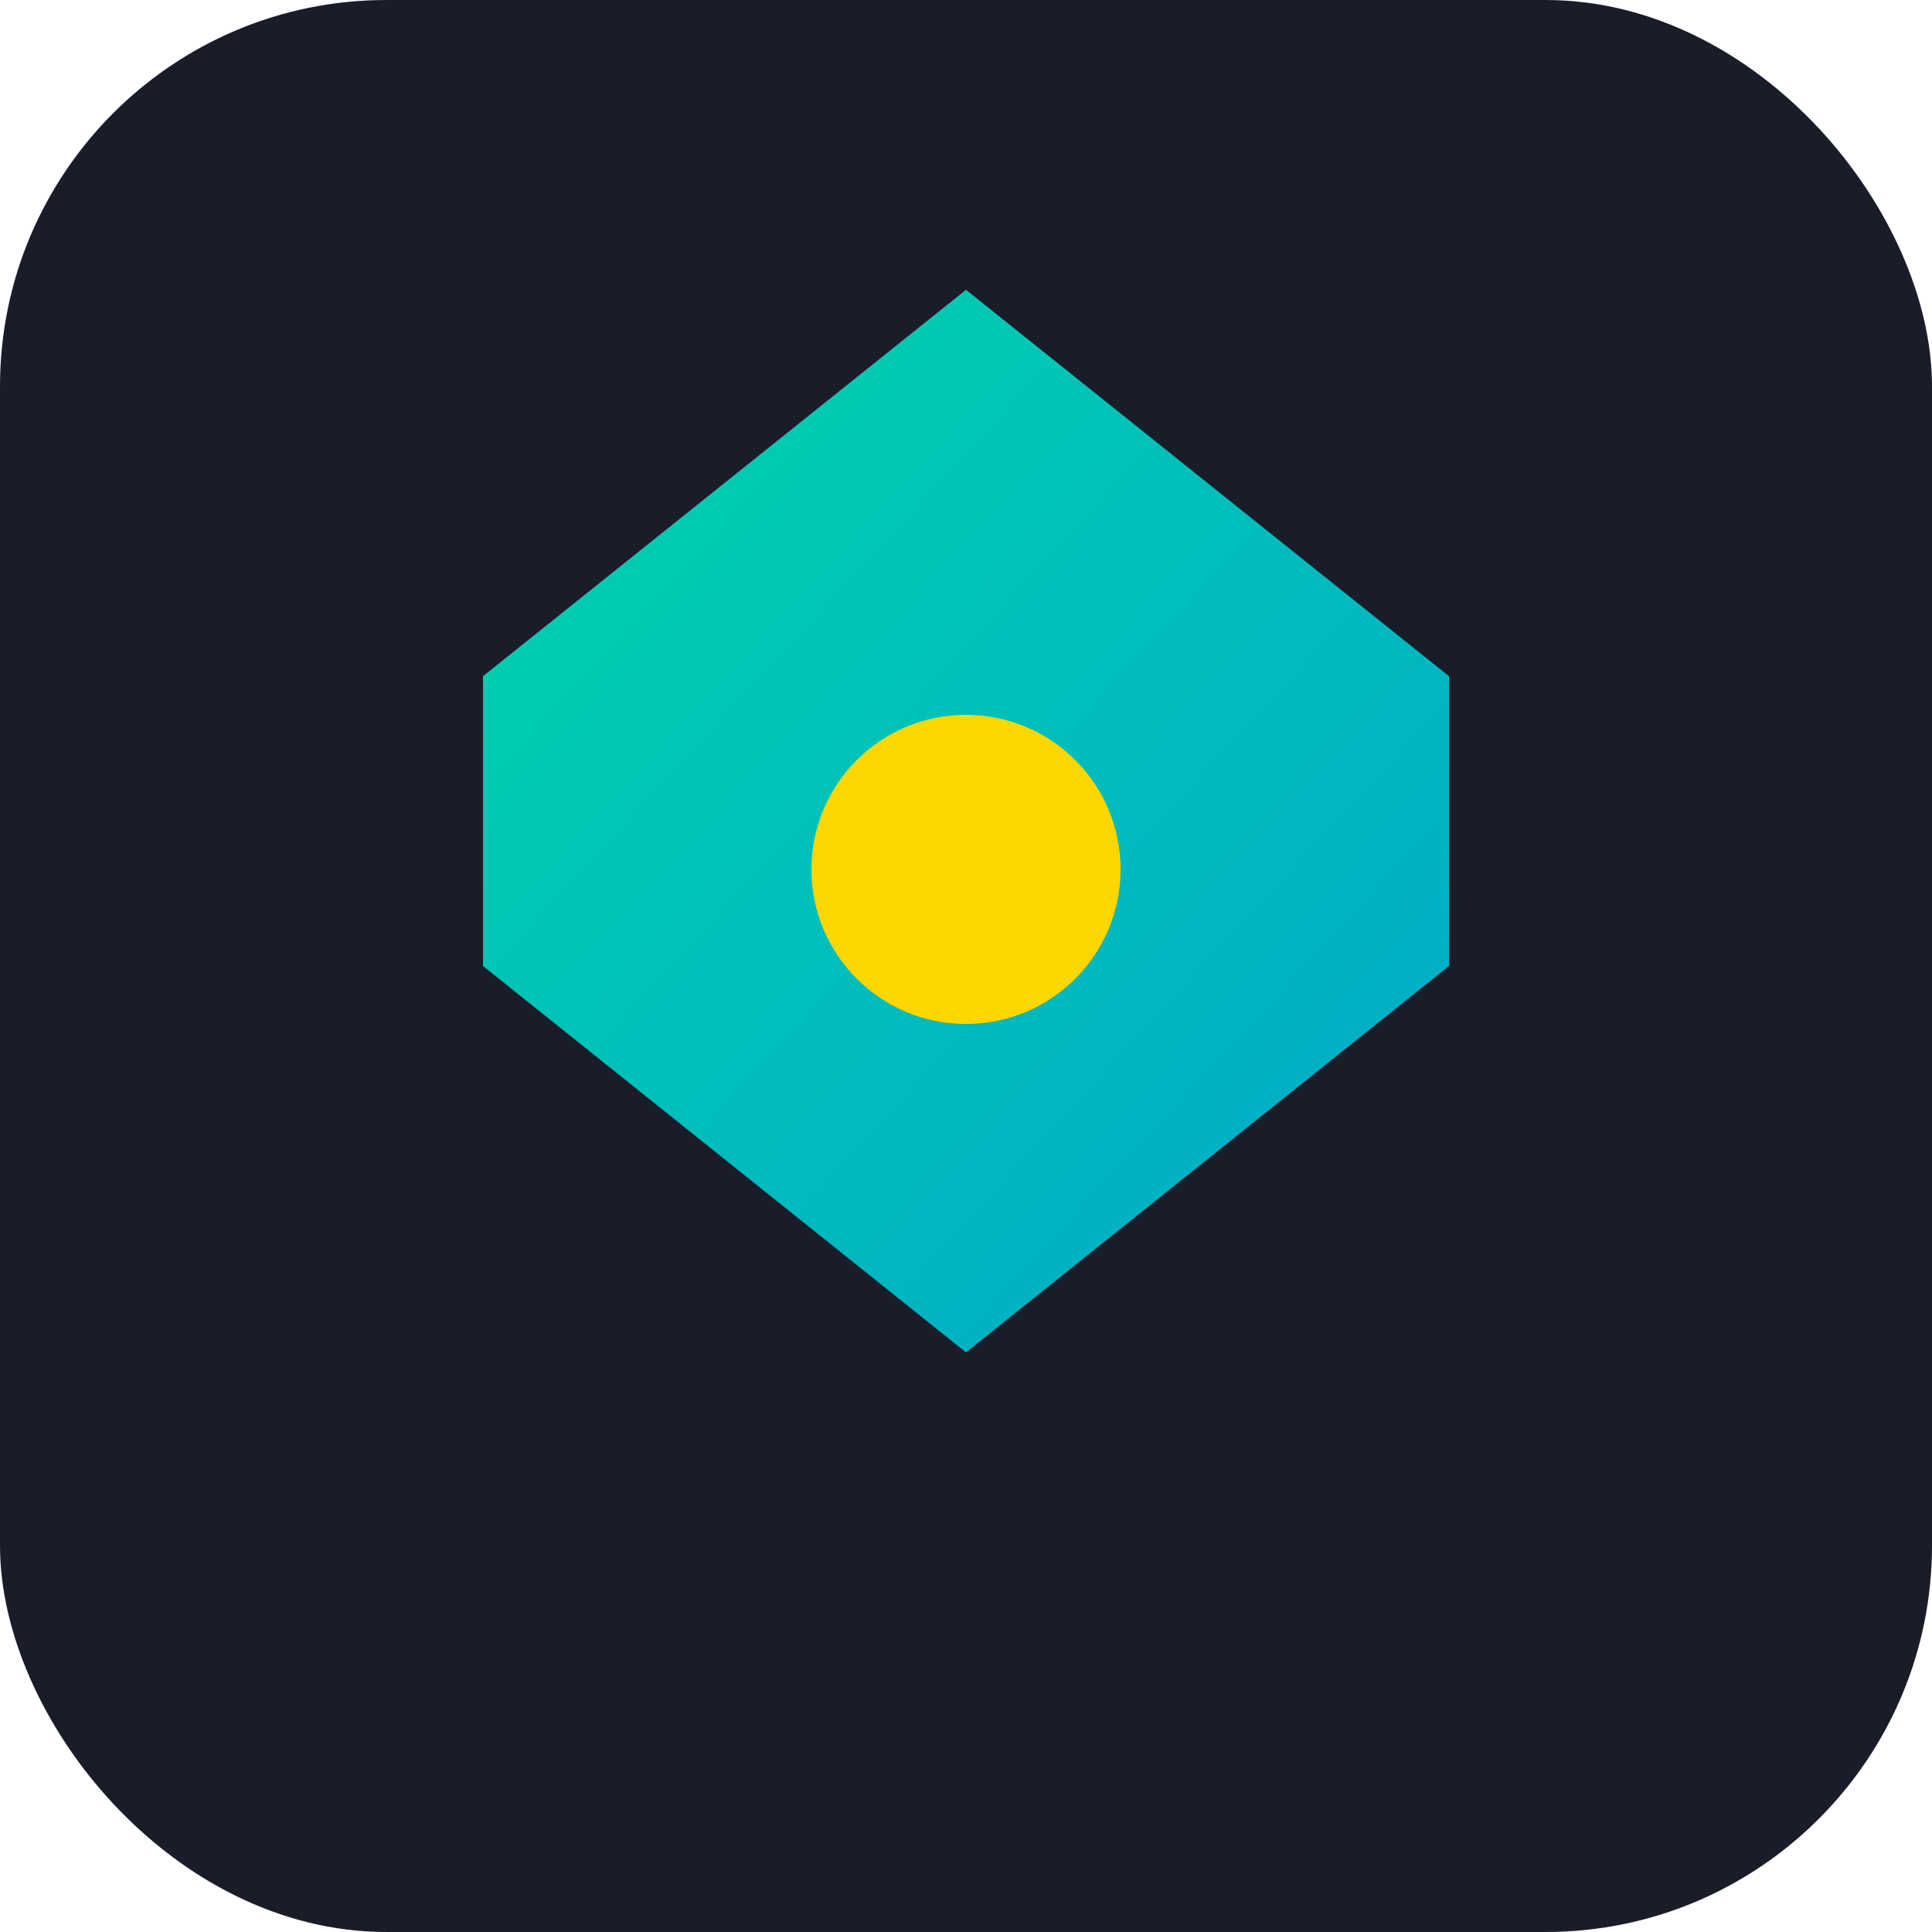
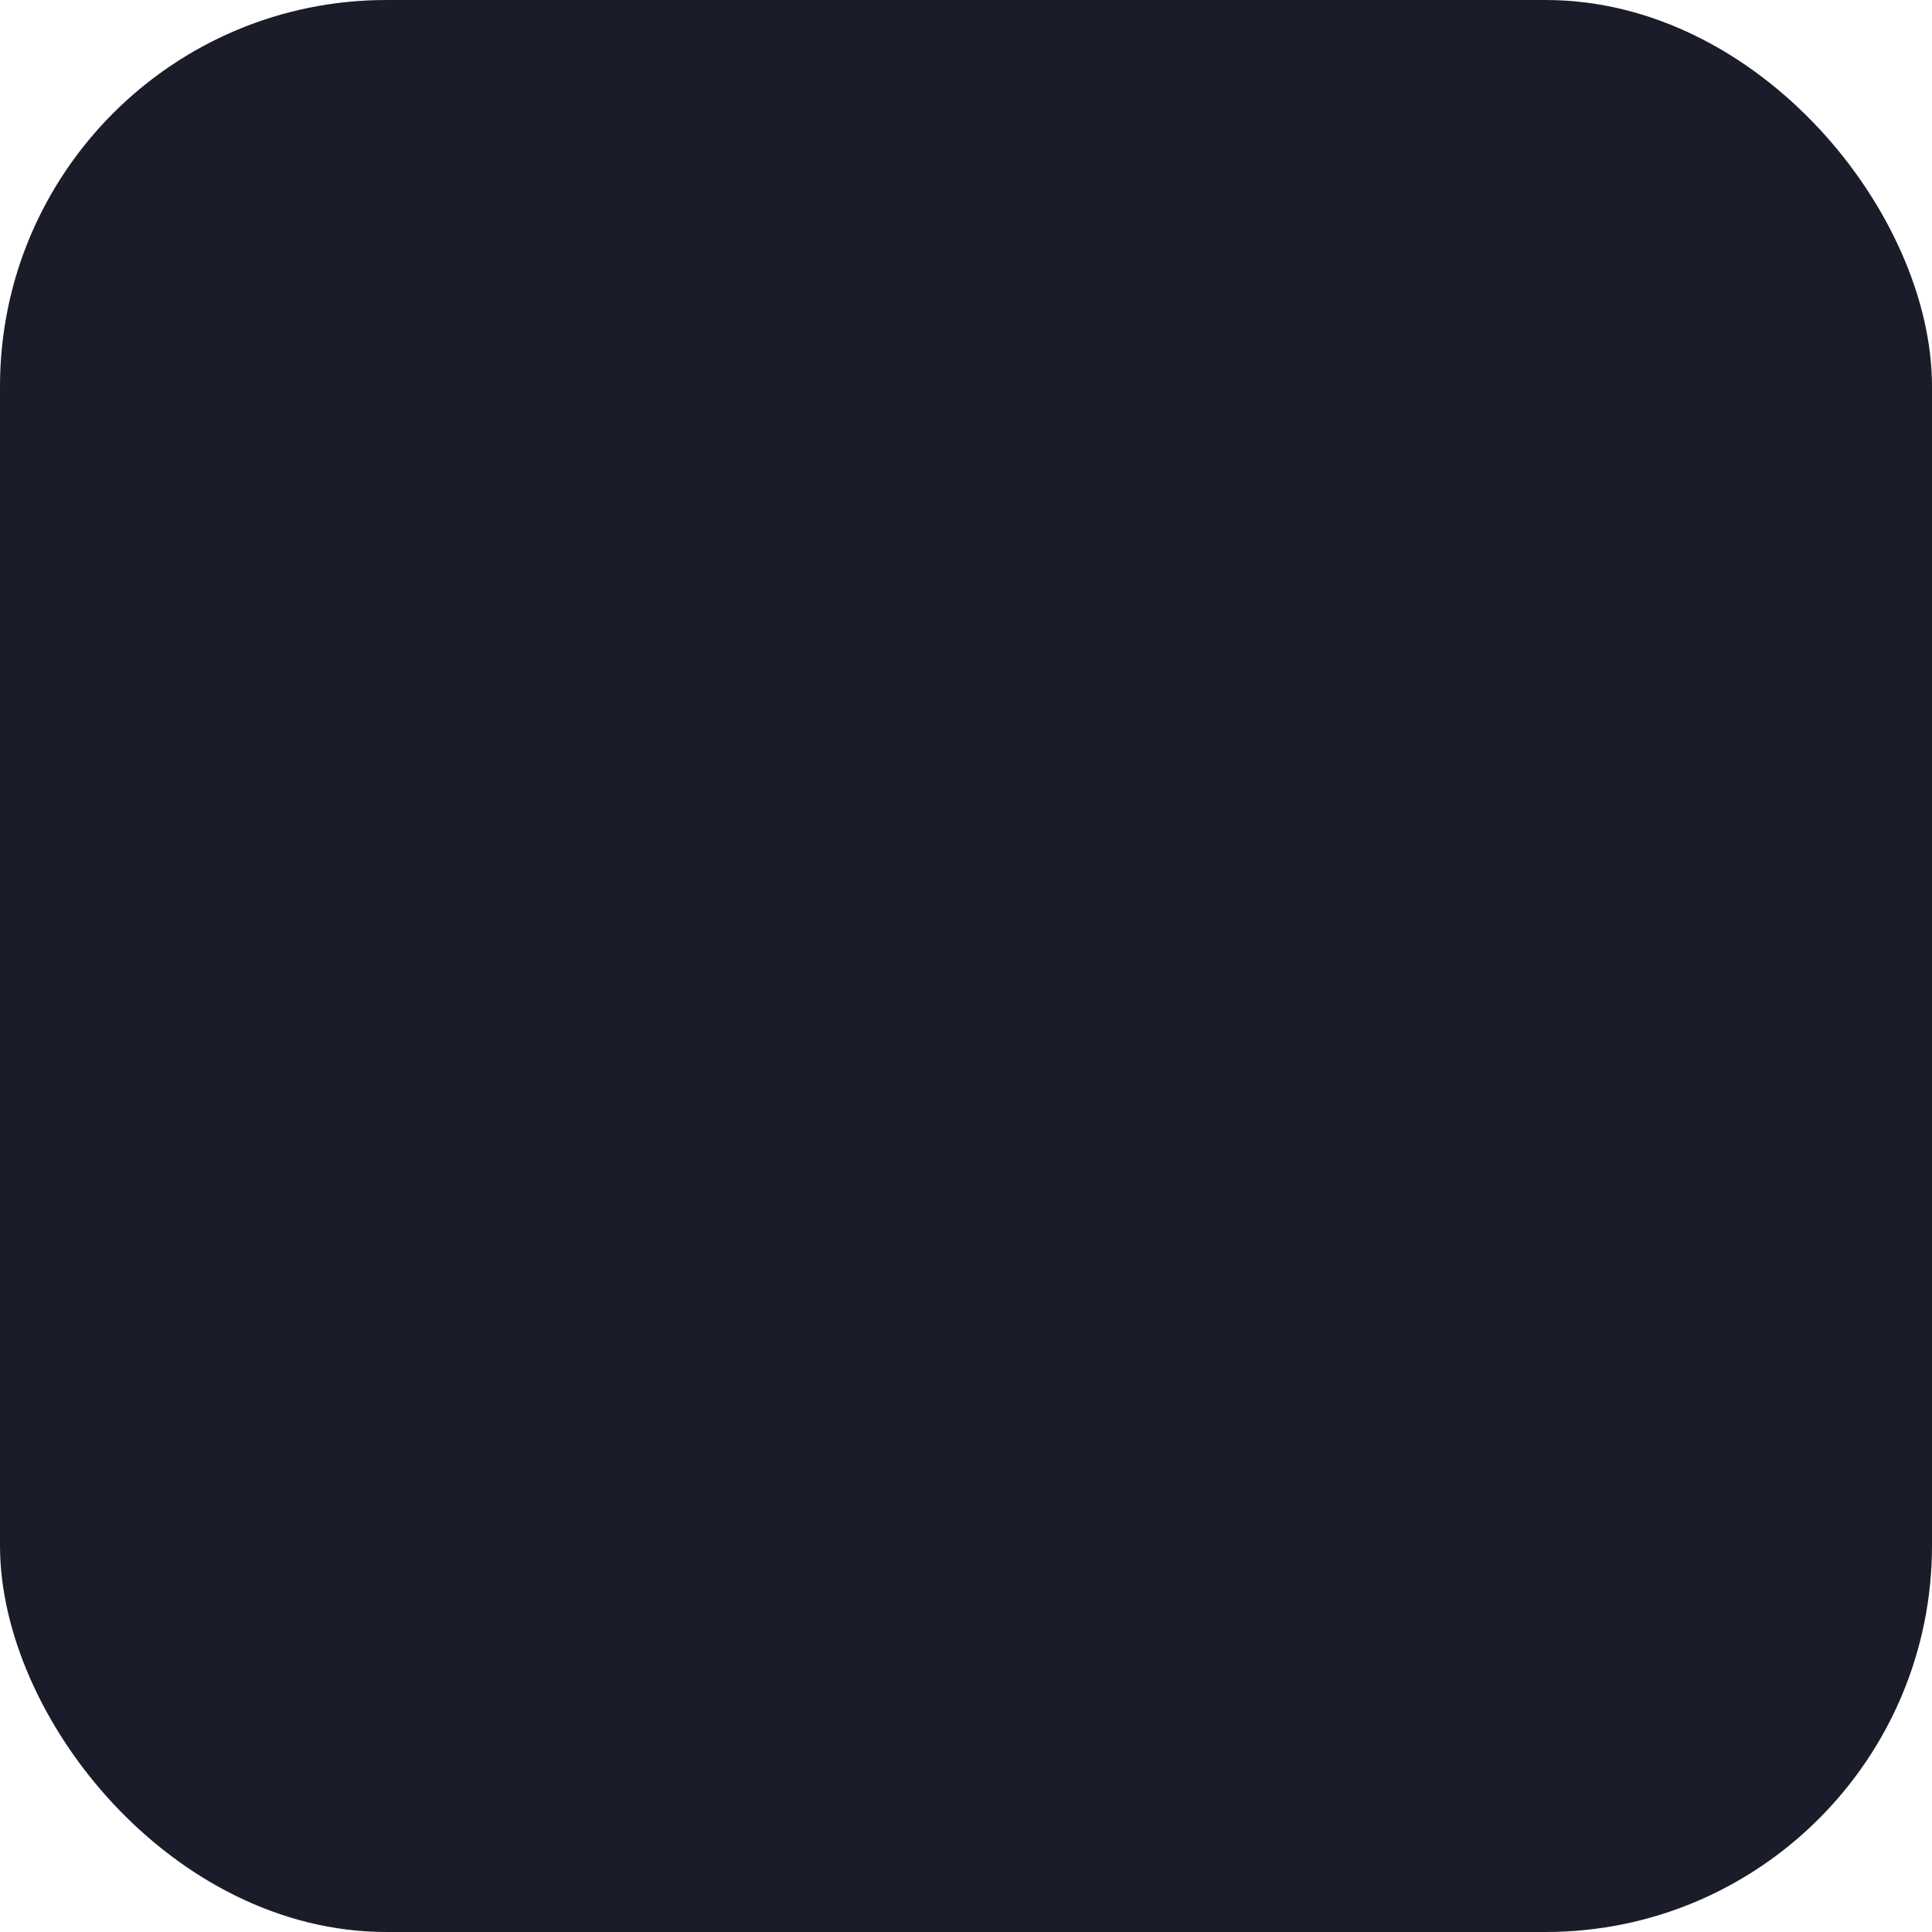
<svg xmlns="http://www.w3.org/2000/svg" viewBox="0 0 100 100">
  <defs>
    <linearGradient id="grad" x1="0%" y1="0%" x2="100%" y2="100%">
      <stop offset="0%" style="stop-color:#00d4aa;stop-opacity:1" />
      <stop offset="100%" style="stop-color:#00a8cc;stop-opacity:1" />
    </linearGradient>
  </defs>
  <rect width="100" height="100" rx="20" fill="#1a1d29" />
-   <path d="M50 15 L75 35 L75 50 L50 70 L25 50 L25 35 Z" fill="url(#grad)" />
-   <circle cx="50" cy="45" r="8" fill="#ffd700" />
</svg>